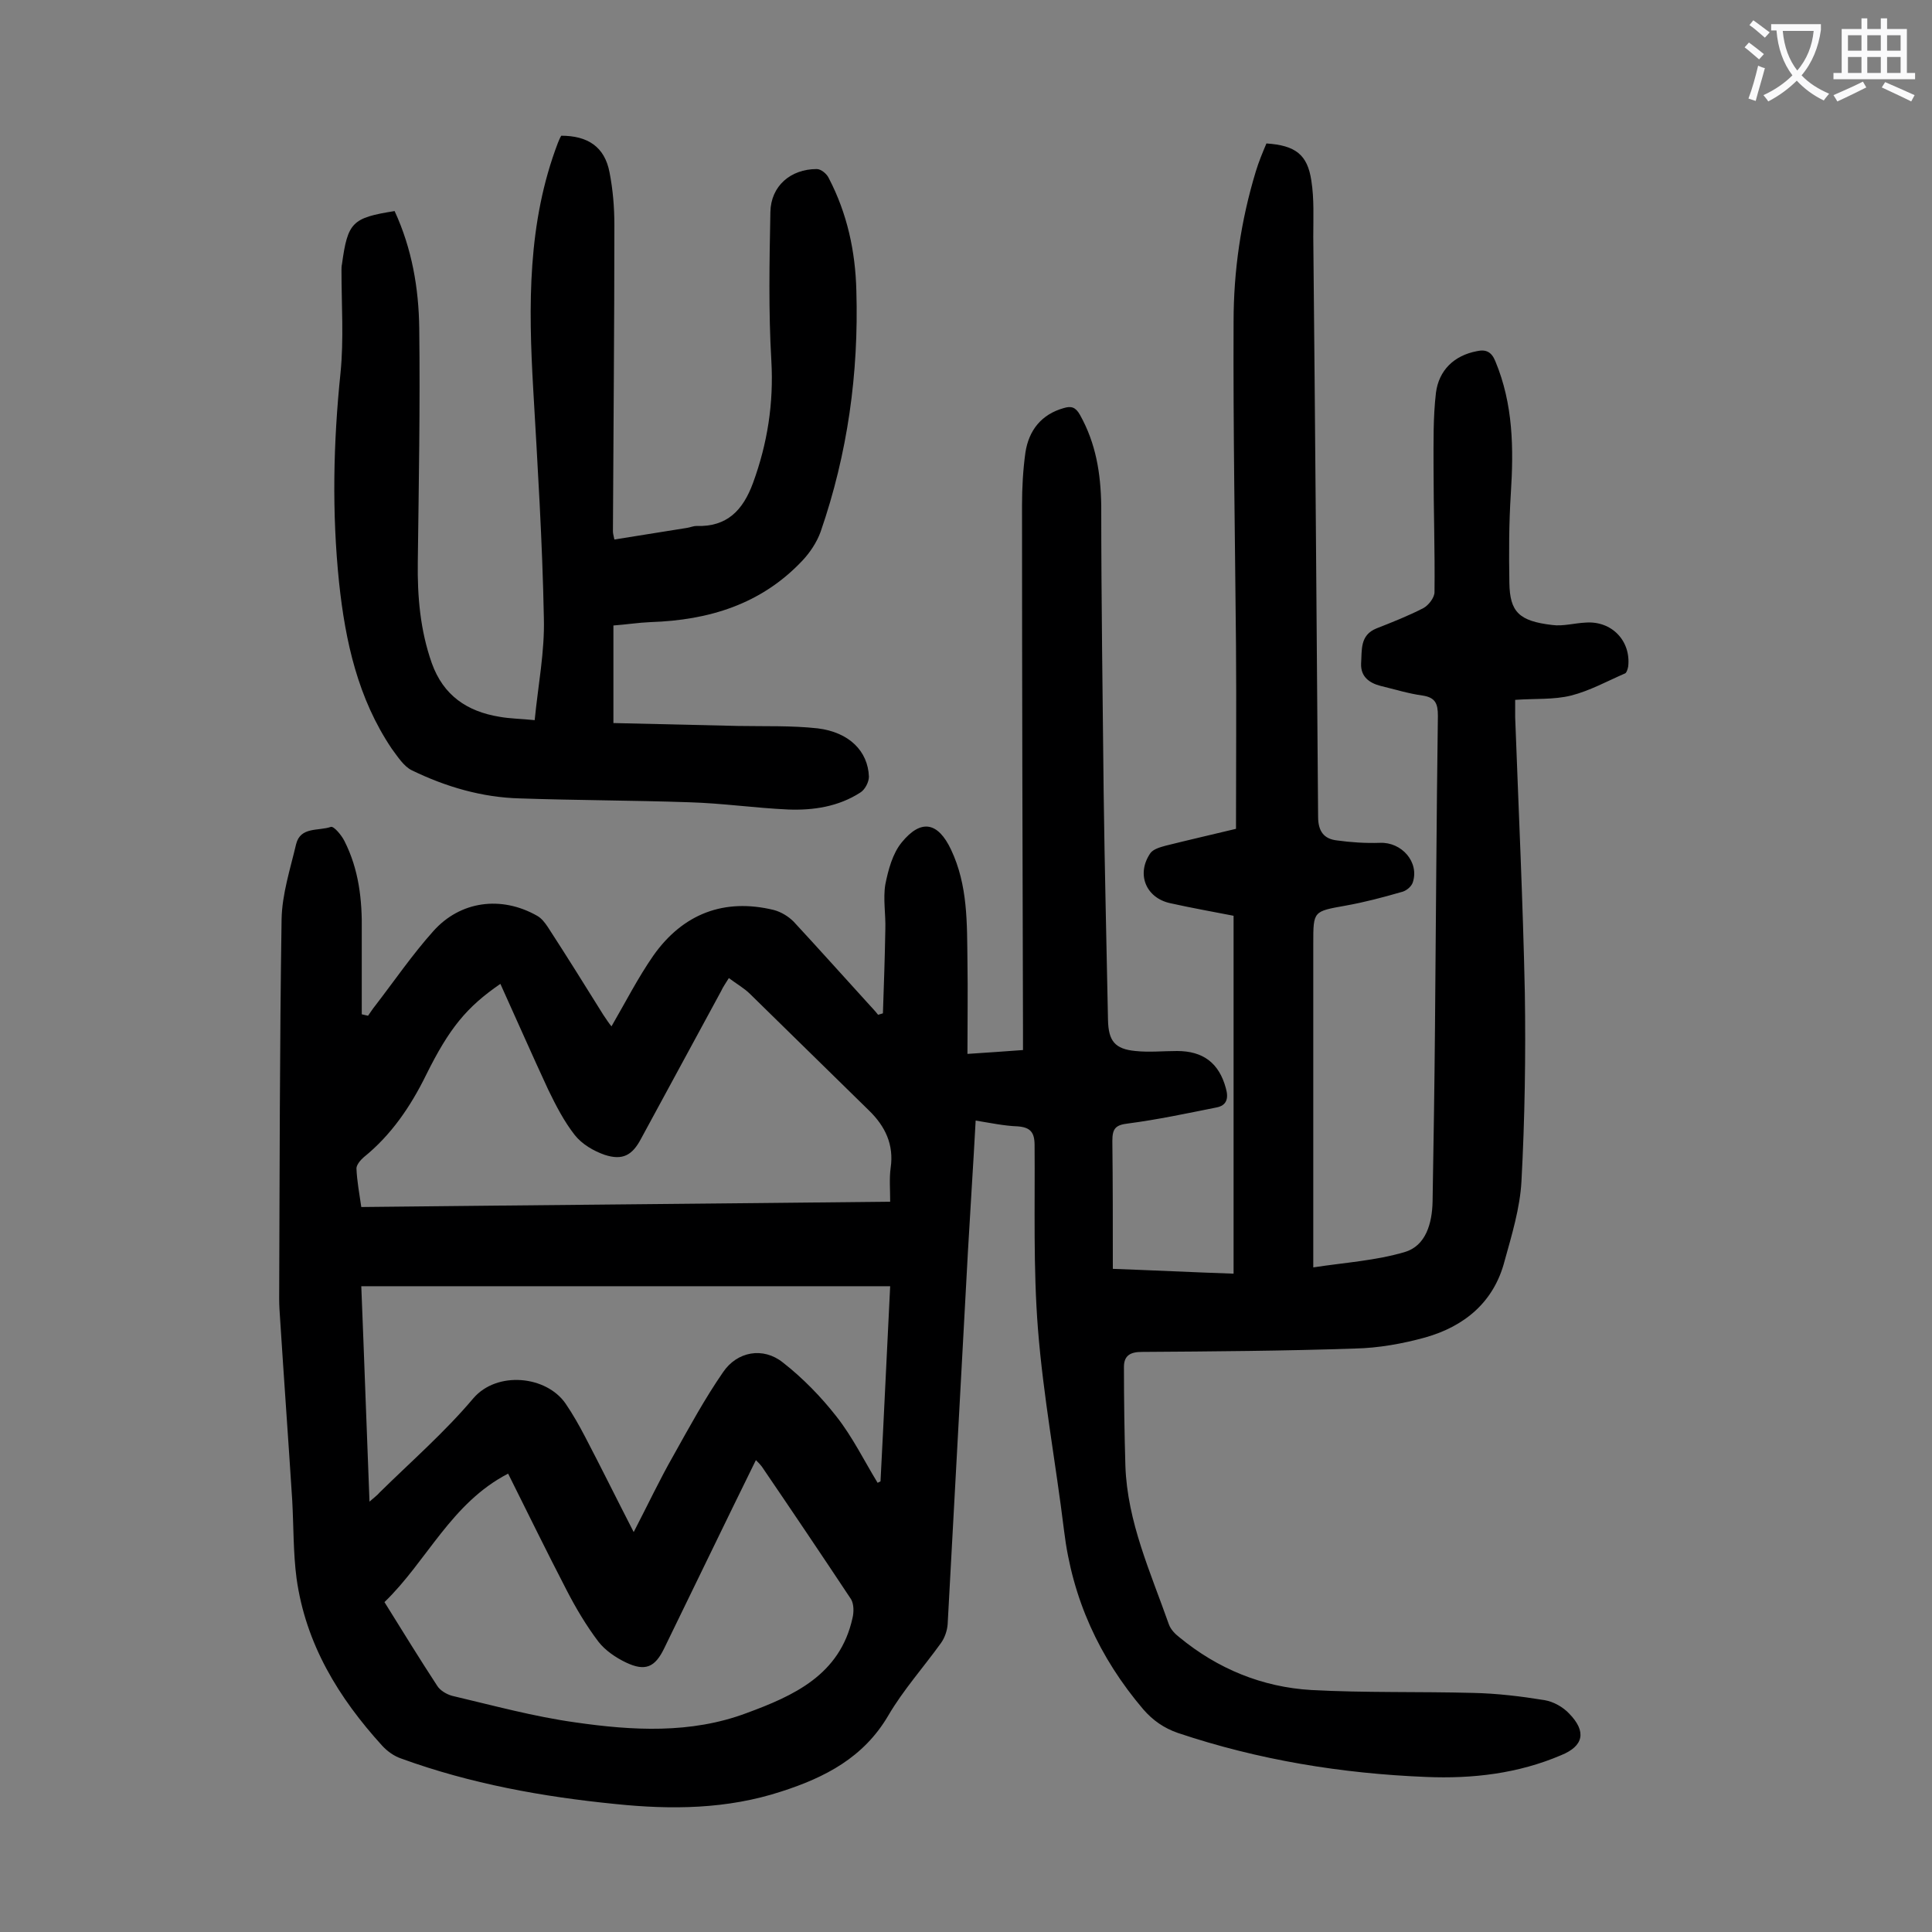
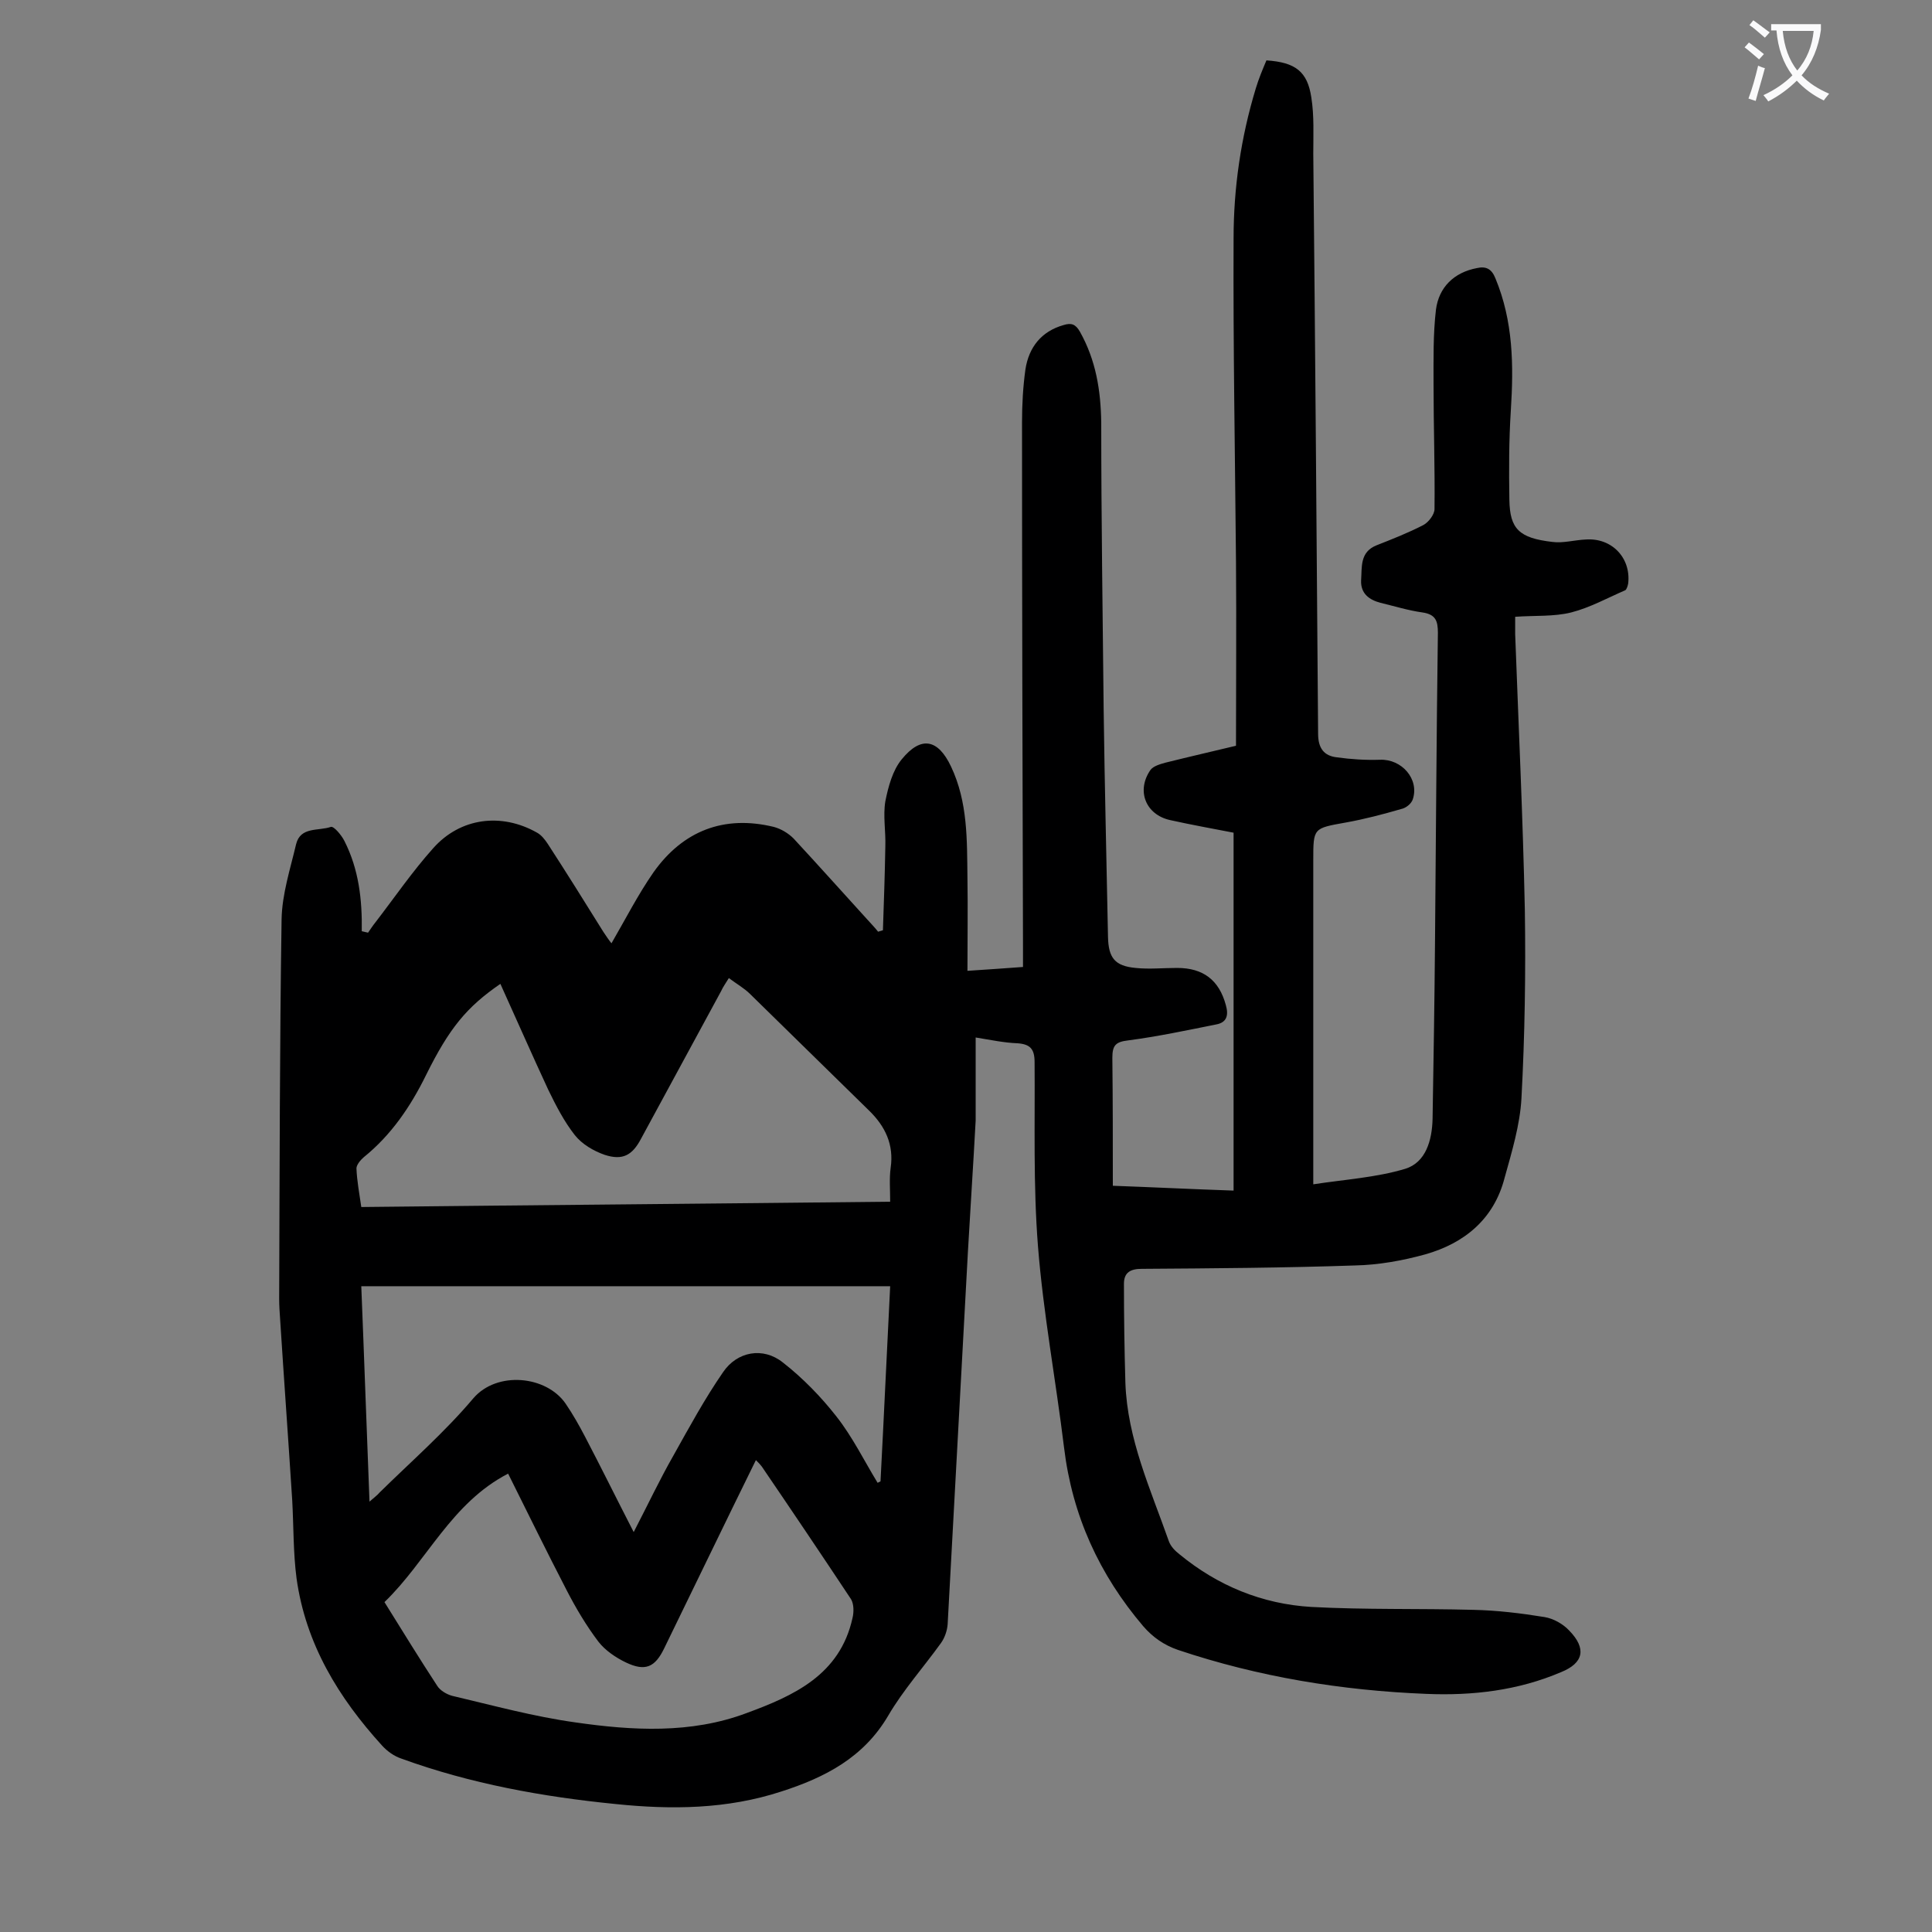
<svg xmlns="http://www.w3.org/2000/svg" enable-background="new 0 0 400 400" viewBox="0 0 400 400">
  <rect x="0" y="0" width="400" height="400" fill="#808080" stroke="none" />
-   <path d="m202 232c-.5 9.3-1.1 18.2-1.6 27.1-1.4 25.7-2.8 51.5-4.2 77.2-.1 1.3-.6 2.8-1.4 3.9-3.6 5-7.8 9.7-10.9 15-5.1 8.7-13.1 12.8-22.1 15.7-11.3 3.7-22.8 3.8-34.4 2.6-15.1-1.5-30-4.2-44.3-9.4-1.5-.5-2.9-1.5-4-2.7-9-9.9-15.8-21-17.7-34.6-.7-5.3-.6-10.8-.9-16.2-.8-12.5-1.7-24.9-2.5-37.4-.1-1.4-.2-2.9-.2-4.3.1-26.2.1-52.4.5-78.6.1-5.2 1.8-10.4 3-15.5.9-3.7 4.6-2.7 7.2-3.6.6-.2 2.2 1.7 2.8 2.9 3 5.9 3.7 12.2 3.6 18.7v17.2c.4.1.8.2 1.3.3.5-.7 1-1.5 1.5-2.1 4-5.2 7.7-10.6 12-15.4 5.6-6.3 14.1-7.4 21.5-3.2.9.5 1.6 1.4 2.2 2.3 3.9 6 7.7 12.1 11.5 18.2.6.9 1.2 1.8 1.7 2.4 2.9-5 5.5-10.1 8.7-14.7 6.1-8.6 14.6-11.9 24.9-9.4 1.5.4 3 1.3 4.1 2.4 5.1 5.5 10.1 11.1 15.2 16.7.8.9 1.6 1.7 2.3 2.6.3-.1.7-.2 1-.3.2-5.8.4-11.6.5-17.4.1-3.1-.5-6.3 0-9.3.6-3 1.5-6.4 3.4-8.7 4-4.9 7.5-4.2 10.2 1.5 3.5 7.4 3.3 15.2 3.4 23.1.1 6.3 0 12.5 0 19.2 4.3-.3 7.7-.5 11.5-.8 0-1.5 0-2.9 0-4.3-.1-36.2-.2-72.3-.2-108.5 0-3.6.2-7.3.7-10.9.7-4.6 3.3-7.9 7.9-9.2 1.6-.5 2.5-.2 3.4 1.4 3.3 5.9 4.3 12.1 4.4 18.8 0 19.8.3 39.6.5 59.4.2 15.7.6 31.4.9 47.1.1 4.3 1.4 6 5.7 6.4 2.8.3 5.7 0 8.6 0 5.4 0 8.7 2.5 10.1 7.7.6 2.1.2 3.6-2 4-6 1.2-12.1 2.5-18.2 3.3-2.6.3-3.3 1-3.3 3.6.1 8.7.1 17.4.1 26.5 8.3.3 16.3.7 25 1 0-24.7 0-49.2 0-74.1-4.1-.8-8.6-1.6-13.1-2.6-5.1-1.1-7.1-6.1-4.1-10.4.6-.8 2-1.2 3.1-1.5 4.8-1.2 9.6-2.3 14.6-3.5 0-12.8.1-25.4 0-38-.2-22.3-.6-44.7-.5-67 0-10.5 1.5-20.9 4.6-31.1.6-2 1.4-3.9 2.2-5.8 6 .4 8.5 2.3 9.3 7.7.6 3.8.4 7.7.4 11.6.4 40 .7 80.1 1 120.1 0 3 1.2 4.6 3.9 4.9 2.9.4 5.9.6 8.9.5 4.5-.2 8.2 4 6.8 8.2-.3.9-1.4 1.8-2.4 2-3.8 1.1-7.6 2.1-11.5 2.8-6.7 1.2-6.7 1.1-6.7 7.8v63 4.1c6.5-1 13-1.4 19-3.2 4.3-1.3 5.6-5.9 5.7-10.4.2-12 .4-24.1.5-36.2.2-21.5.3-42.9.6-64.4 0-2.5-.5-3.8-3.2-4.2-2.9-.4-5.8-1.3-8.7-2-2.3-.6-4.1-1.9-4-4.6.2-2.8-.3-5.9 3.2-7.3 3.3-1.3 6.6-2.6 9.7-4.2 1.1-.6 2.3-2.2 2.3-3.3.1-8.6-.2-17.2-.2-25.8 0-5.2-.1-10.4.5-15.5.6-4.6 3.7-7.7 8.5-8.6 1.8-.4 3 .1 3.8 2.1 3.7 8.9 3.8 18 3.2 27.4-.4 6.2-.4 12.4-.3 18.5.1 6 2 7.9 8.9 8.7 2.2.3 4.6-.4 6.9-.5 5.4-.4 9.4 3.8 8.8 9.1-.1.5-.3 1.2-.6 1.4-3.7 1.6-7.3 3.6-11.2 4.6-3.6.9-7.5.6-11.6.9v3.6c.7 19 1.6 38 2 57 .2 13 0 26.1-.7 39.1-.3 5.5-2 11.1-3.5 16.5-2.2 8.5-8.3 13.5-16.4 15.8-4.7 1.3-9.7 2.2-14.6 2.3-14.7.5-29.4.6-44.1.7-2.3 0-3.7.7-3.7 3.1 0 6.8.1 13.7.3 20.5.4 11.6 5.2 22 9 32.8.4 1.1 1.3 2 2.2 2.7 7.9 6.5 17.1 10.3 27.3 10.9 11.1.6 22.3.3 33.5.6 4.9.1 9.9.7 14.8 1.5 1.8.3 3.8 1.4 5.1 2.8 3.6 3.7 3 6.7-1.7 8.6-8.9 3.8-18.3 4.9-27.9 4.5-17.5-.7-34.7-3.5-51.4-9.1-2.9-1-5.2-2.6-7.2-4.9-9.1-10.7-14.7-22.9-16.4-37-1.7-13.9-4.3-27.8-5.4-41.7-1-12.7-.6-25.4-.7-38.1 0-2.7-.9-3.7-3.5-3.9-2.8-.1-5.6-.7-8.7-1.2zm-20.3 75c.2-.1.4-.2.6-.3.7-13.3 1.3-26.6 2-40.4-36.7 0-73 0-109.5 0 .6 14.8 1.1 29.4 1.7 44.6 1-.9 1.6-1.3 2.1-1.9 6.5-6.4 13.5-12.5 19.4-19.5 4.9-5.7 15.1-4.7 19.1 1.1 1.5 2.2 2.8 4.5 4 6.8 3.3 6.3 6.4 12.6 10.1 19.8 3-5.8 5.4-10.9 8.2-15.8 3.3-5.9 6.5-11.8 10.3-17.3 2.9-4.3 8.3-5.3 12.4-2 4.1 3.2 7.9 7.1 11.1 11.2 3.3 4.2 5.7 9.1 8.5 13.7zm-78.1-103.3c-7 4.8-10.6 9.2-15.4 18.9-3.2 6.5-7.2 12.4-12.9 17-.7.6-1.5 1.6-1.5 2.3.1 2.6.6 5.2 1 8 36.6-.4 72.9-.7 109.5-1.1 0-2.6-.2-4.8.1-7 .7-4.8-1.1-8.6-4.5-11.9-8.2-8-16.4-16.1-24.6-24.1-1.2-1.2-2.8-2.1-4.4-3.3-.6 1-1.2 1.8-1.6 2.7-5.5 10.2-11.1 20.4-16.6 30.6-1.8 3.4-3.8 4.5-7.5 3.3-2.3-.8-4.7-2.2-6.2-4.1-2.2-2.8-3.9-6.1-5.5-9.4-3.3-7.1-6.5-14.4-9.9-21.9zm-24 128c3.8 6.1 7.3 11.8 10.9 17.3.6 1 2 1.8 3.1 2.1 8.5 2 16.9 4.3 25.5 5.5 11.8 1.7 23.9 2.4 35.4-1.9 9.8-3.6 19.4-7.9 22-19.7.3-1.2.3-2.9-.3-3.9-6.1-9.2-12.3-18.4-18.5-27.5-.3-.4-.6-.7-1.2-1.3-6.5 13.2-12.7 26.1-19 39-1.9 3.9-3.9 4.8-7.9 2.9-2.1-1-4.3-2.5-5.7-4.3-2.5-3.3-4.7-7-6.6-10.7-4.1-7.9-8-15.9-12.1-24.1-11.8 6.1-16.8 18.1-25.6 26.6z" fill="#000001" />
-   <path d="m81.7 43.7c3.6 7.8 5 16 5.1 24.3.2 16.1-.1 32.3-.3 48.4-.1 7.1.5 14.1 2.9 20.9 2.4 6.7 7.3 10 14 11.1 2.2.4 4.4.4 7.3.7.7-7.2 2.1-14.2 1.9-21.2-.3-15.8-1.3-31.6-2.2-47.3-1-17.3-1.2-34.5 5.1-51 .2-.5.4-1 .7-1.5 5.5 0 9 2.3 10 7.6.7 3.6 1 7.2 1 10.9 0 21.1-.2 42.2-.3 63.4 0 .4.1.8.3 1.7 5.1-.8 10-1.6 15-2.4.7-.1 1.3-.4 2-.4 6.3.2 9.6-3.2 11.7-8.9 3-8.2 4.3-16.5 3.8-25.3-.6-10.2-.4-20.5-.2-30.8.1-5.4 4.2-8.9 9.6-8.9.9 0 2.1 1 2.5 1.9 3.8 7.3 5.5 15.1 5.7 23.3.5 17.1-1.8 33.7-7.4 49.9-.8 2.2-2.2 4.3-3.8 6-8.5 9-19.3 12.3-31.4 12.7-2.5.1-5 .5-7.7.7v20.2c8.7.2 17.3.4 25.8.6 5.5.1 11.1-.1 16.5.5 6.5.8 10.4 4.7 10.6 10 0 1.1-.8 2.7-1.8 3.3-4.5 2.9-9.7 3.7-14.9 3.5-6.8-.3-13.6-1.3-20.5-1.5-11.7-.4-23.4-.4-35.1-.8-7.8-.2-15.3-2.4-22.3-5.8-1.7-.8-3-2.9-4.2-4.5-7-10.4-9.6-22.2-10.9-34.4-1.5-14.5-1.2-28.9.3-43.4.7-7 .2-14.1.2-21.2 0-.4 0-.9.1-1.3 1.2-8.7 2.1-9.6 10.9-11z" fill="#000001" />
+   <path d="m202 232c-.5 9.3-1.1 18.2-1.6 27.1-1.4 25.7-2.8 51.5-4.2 77.2-.1 1.3-.6 2.8-1.4 3.9-3.6 5-7.8 9.7-10.9 15-5.1 8.7-13.1 12.8-22.1 15.7-11.3 3.7-22.8 3.8-34.4 2.6-15.1-1.5-30-4.2-44.3-9.4-1.5-.5-2.9-1.5-4-2.7-9-9.9-15.8-21-17.7-34.6-.7-5.3-.6-10.8-.9-16.2-.8-12.5-1.7-24.9-2.5-37.4-.1-1.4-.2-2.9-.2-4.3.1-26.2.1-52.4.5-78.6.1-5.2 1.8-10.4 3-15.5.9-3.7 4.6-2.7 7.2-3.6.6-.2 2.2 1.7 2.8 2.9 3 5.9 3.7 12.2 3.6 18.7c.4.1.8.2 1.3.3.5-.7 1-1.5 1.5-2.1 4-5.2 7.7-10.6 12-15.4 5.6-6.3 14.1-7.4 21.5-3.2.9.5 1.6 1.4 2.2 2.3 3.9 6 7.7 12.1 11.5 18.2.6.9 1.2 1.8 1.7 2.4 2.9-5 5.5-10.1 8.7-14.7 6.1-8.6 14.6-11.9 24.9-9.4 1.5.4 3 1.3 4.1 2.4 5.1 5.5 10.1 11.1 15.2 16.7.8.9 1.6 1.7 2.3 2.6.3-.1.7-.2 1-.3.2-5.8.4-11.6.5-17.4.1-3.1-.5-6.3 0-9.3.6-3 1.5-6.4 3.4-8.7 4-4.9 7.5-4.2 10.2 1.5 3.5 7.4 3.3 15.2 3.4 23.1.1 6.3 0 12.5 0 19.2 4.3-.3 7.7-.5 11.5-.8 0-1.5 0-2.9 0-4.3-.1-36.2-.2-72.3-.2-108.5 0-3.6.2-7.3.7-10.9.7-4.6 3.3-7.9 7.9-9.2 1.6-.5 2.5-.2 3.4 1.4 3.3 5.9 4.3 12.1 4.4 18.8 0 19.8.3 39.6.5 59.4.2 15.7.6 31.4.9 47.1.1 4.3 1.4 6 5.7 6.4 2.8.3 5.7 0 8.6 0 5.4 0 8.7 2.5 10.1 7.7.6 2.1.2 3.6-2 4-6 1.2-12.1 2.5-18.2 3.3-2.6.3-3.3 1-3.3 3.6.1 8.7.1 17.4.1 26.5 8.3.3 16.3.7 25 1 0-24.7 0-49.2 0-74.1-4.1-.8-8.6-1.6-13.1-2.6-5.1-1.1-7.1-6.1-4.1-10.4.6-.8 2-1.2 3.1-1.5 4.8-1.2 9.6-2.3 14.6-3.5 0-12.8.1-25.4 0-38-.2-22.3-.6-44.7-.5-67 0-10.5 1.5-20.9 4.6-31.1.6-2 1.4-3.9 2.2-5.8 6 .4 8.5 2.3 9.3 7.7.6 3.8.4 7.7.4 11.6.4 40 .7 80.1 1 120.1 0 3 1.2 4.6 3.9 4.9 2.9.4 5.9.6 8.9.5 4.5-.2 8.2 4 6.8 8.2-.3.9-1.4 1.8-2.4 2-3.8 1.1-7.6 2.1-11.5 2.8-6.7 1.2-6.7 1.1-6.7 7.8v63 4.1c6.5-1 13-1.4 19-3.2 4.3-1.3 5.6-5.9 5.7-10.4.2-12 .4-24.1.5-36.2.2-21.5.3-42.9.6-64.4 0-2.5-.5-3.8-3.2-4.2-2.9-.4-5.8-1.3-8.7-2-2.3-.6-4.1-1.9-4-4.6.2-2.8-.3-5.9 3.2-7.3 3.3-1.3 6.6-2.6 9.7-4.2 1.1-.6 2.3-2.2 2.3-3.3.1-8.6-.2-17.2-.2-25.8 0-5.2-.1-10.4.5-15.5.6-4.6 3.7-7.7 8.5-8.6 1.8-.4 3 .1 3.8 2.1 3.7 8.9 3.8 18 3.2 27.4-.4 6.2-.4 12.4-.3 18.5.1 6 2 7.9 8.9 8.7 2.2.3 4.6-.4 6.9-.5 5.4-.4 9.4 3.8 8.8 9.1-.1.5-.3 1.2-.6 1.4-3.7 1.6-7.3 3.6-11.2 4.6-3.6.9-7.5.6-11.6.9v3.6c.7 19 1.6 38 2 57 .2 13 0 26.1-.7 39.1-.3 5.5-2 11.1-3.5 16.5-2.2 8.5-8.3 13.5-16.4 15.8-4.7 1.3-9.7 2.2-14.6 2.3-14.7.5-29.4.6-44.1.7-2.3 0-3.7.7-3.7 3.1 0 6.8.1 13.7.3 20.5.4 11.6 5.2 22 9 32.8.4 1.1 1.3 2 2.2 2.7 7.9 6.5 17.1 10.3 27.3 10.9 11.1.6 22.3.3 33.5.6 4.9.1 9.9.7 14.8 1.5 1.8.3 3.8 1.4 5.1 2.8 3.6 3.7 3 6.7-1.7 8.6-8.9 3.8-18.3 4.9-27.9 4.5-17.5-.7-34.7-3.5-51.4-9.1-2.9-1-5.2-2.6-7.2-4.9-9.1-10.7-14.7-22.9-16.4-37-1.7-13.9-4.3-27.8-5.4-41.7-1-12.7-.6-25.4-.7-38.1 0-2.7-.9-3.7-3.5-3.9-2.8-.1-5.6-.7-8.7-1.2zm-20.3 75c.2-.1.4-.2.6-.3.7-13.3 1.3-26.6 2-40.4-36.7 0-73 0-109.5 0 .6 14.8 1.1 29.4 1.7 44.6 1-.9 1.6-1.3 2.1-1.9 6.5-6.4 13.5-12.5 19.4-19.5 4.9-5.7 15.1-4.7 19.1 1.1 1.5 2.2 2.8 4.5 4 6.8 3.3 6.3 6.4 12.6 10.1 19.8 3-5.8 5.4-10.9 8.2-15.8 3.3-5.9 6.5-11.8 10.3-17.3 2.9-4.3 8.3-5.3 12.4-2 4.1 3.2 7.9 7.1 11.1 11.2 3.3 4.2 5.7 9.1 8.5 13.7zm-78.1-103.3c-7 4.8-10.6 9.2-15.4 18.9-3.2 6.5-7.2 12.4-12.9 17-.7.6-1.5 1.6-1.5 2.3.1 2.6.6 5.2 1 8 36.6-.4 72.9-.7 109.5-1.1 0-2.6-.2-4.8.1-7 .7-4.8-1.1-8.6-4.5-11.9-8.2-8-16.4-16.1-24.6-24.1-1.2-1.2-2.8-2.1-4.4-3.3-.6 1-1.2 1.8-1.6 2.7-5.5 10.2-11.1 20.4-16.6 30.6-1.8 3.4-3.8 4.5-7.5 3.3-2.3-.8-4.7-2.2-6.2-4.1-2.2-2.8-3.9-6.1-5.5-9.4-3.3-7.1-6.5-14.4-9.9-21.9zm-24 128c3.8 6.1 7.3 11.8 10.9 17.3.6 1 2 1.8 3.1 2.1 8.5 2 16.9 4.3 25.5 5.5 11.8 1.7 23.9 2.4 35.4-1.9 9.8-3.6 19.4-7.9 22-19.7.3-1.2.3-2.9-.3-3.9-6.1-9.2-12.3-18.4-18.5-27.5-.3-.4-.6-.7-1.2-1.3-6.5 13.2-12.7 26.1-19 39-1.9 3.9-3.9 4.8-7.9 2.9-2.1-1-4.3-2.5-5.7-4.3-2.5-3.3-4.7-7-6.6-10.7-4.1-7.9-8-15.9-12.1-24.1-11.8 6.1-16.8 18.1-25.6 26.6z" fill="#000001" />
  <g fill="#fafafb">
    <path d="m362.1 8.8c1.1.8 2.1 1.6 3.1 2.4l-1 1.1c-1.3-1.1-2.3-2-3-2.5zm1.9 4.8c.5.2.9.4 1.4.5-.6 2.3-1.3 4.5-1.9 6.8l-1.5-.5c.8-2.1 1.4-4.3 2-6.8zm-1-9.4c1.3.9 2.4 1.8 3.4 2.5l-1 1.1c-1.4-1.2-2.4-2.1-3.2-2.6zm3.7 2.2v-1.4h10.3v1.2c-.5 3.6-1.8 6.8-4 9.4 1.5 1.6 3.4 2.8 5.7 3.8-.3.4-.7.8-1.1 1.4-2.3-1.1-4.1-2.5-5.6-4.1-1.6 1.6-3.6 3.1-5.9 4.3-.3-.5-.7-.9-1-1.3 2.4-1.1 4.4-2.5 6-4.1-1.9-2.5-3-5.6-3.3-9.3h-1.1zm8.8 0h-6.4c.3 3.3 1.3 6 3 8.2 2-2.3 3.1-5.1 3.4-8.2z" />
-     <path d="m385.3 3.8h1.3v2.2h2.8v-2.2h1.3v2.2h4.1v9.1h1.7v1.3h-16.9v-1.3h1.7v-9.1h4.1v-2.2zm.4 13.1.7 1.2c-1.8.9-3.8 1.9-6 2.9-.2-.4-.5-.8-.8-1.3 2.3-1 4.3-1.9 6.1-2.8zm-3.1-6.4h2.8v-3.2h-2.8zm0 4.6h2.8v-3.3h-2.8zm4-4.6h2.8v-3.2h-2.8zm0 4.6h2.8v-3.3h-2.8zm3.7 1.9c2.1.9 4.1 1.8 6.1 2.7l-.7 1.3c-2.2-1.1-4.2-2-6.1-2.9zm3.2-9.7h-2.8v3.2h2.8zm-2.8 7.8h2.8v-3.3h-2.8z" />
  </g>
</svg>